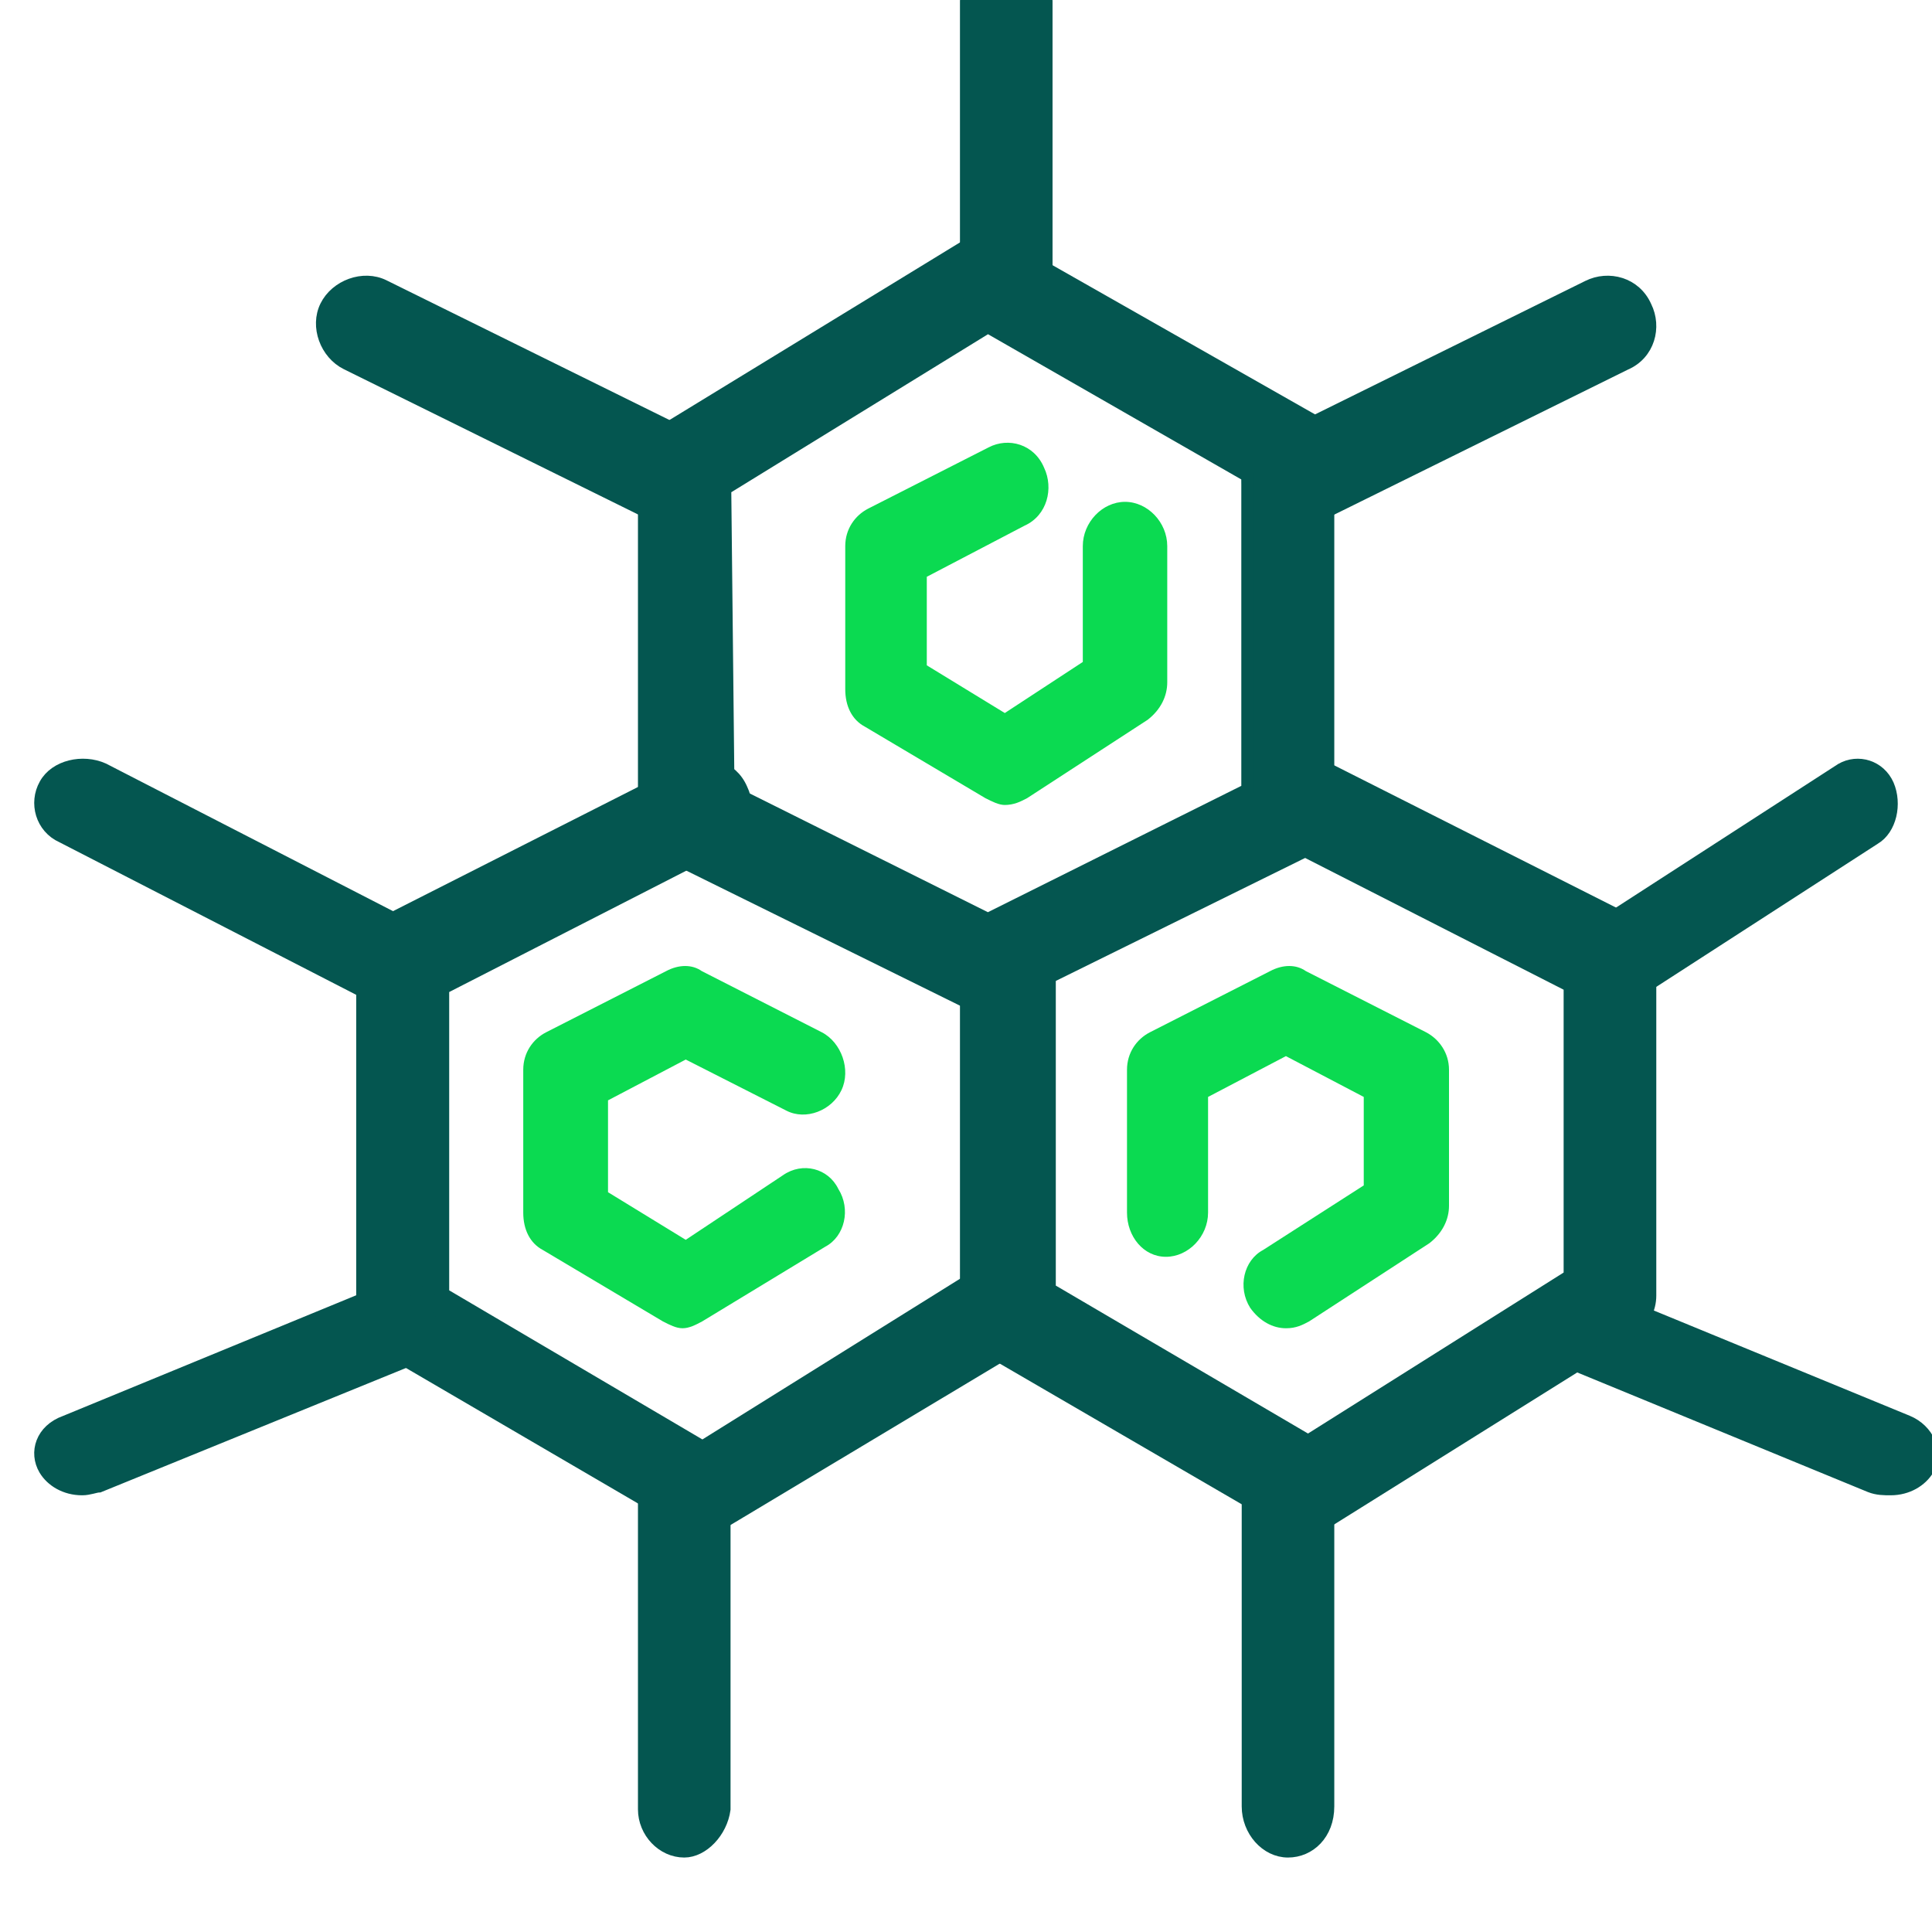
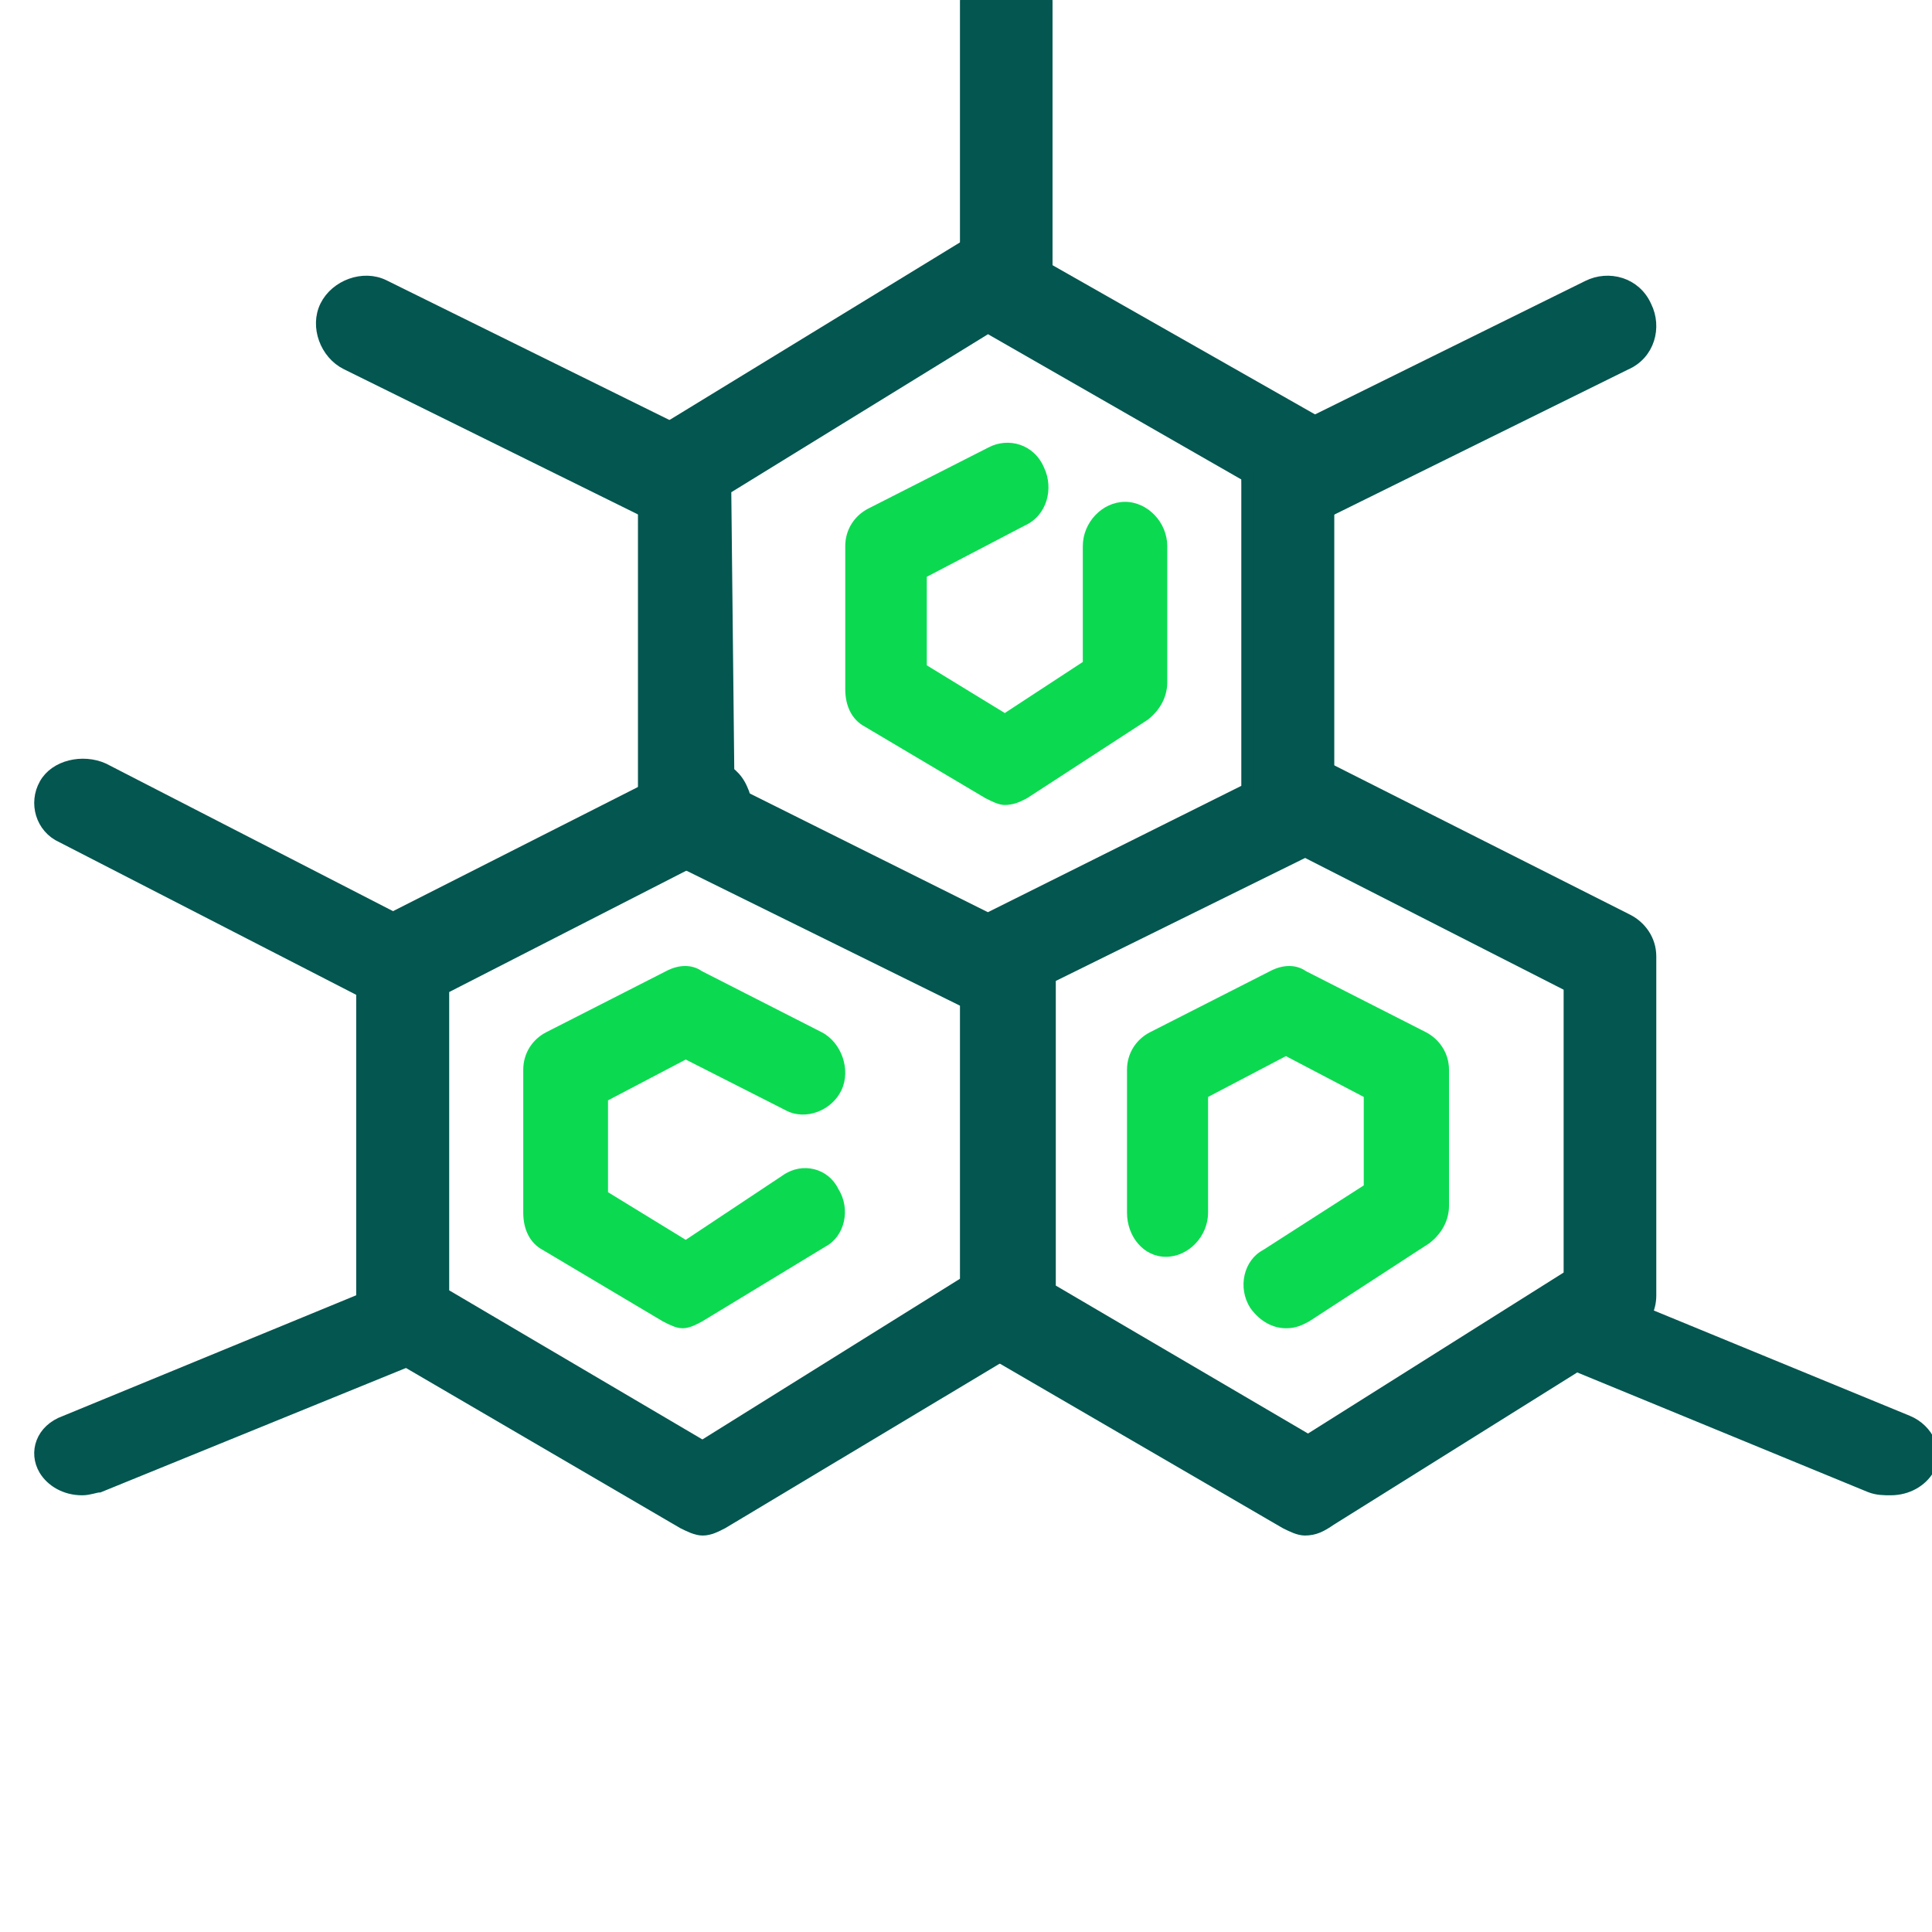
<svg xmlns="http://www.w3.org/2000/svg" width="48" height="48" viewBox="0 0 48 48" fill="none">
  <g clip-path="url(#clip0_428_495)">
    <path d="M31.948 33C31.628 33 31.301 32.831 31.061 32.493C30.741 31.986 30.901 31.31 31.381 31.056L33.882 29.451V27.253L31.948 26.239L30.014 27.253V30.127C30.014 30.718 29.526 31.225 28.967 31.225C28.408 31.225 28 30.718 28 30.127V26.578C28 26.155 28.24 25.817 28.567 25.648L31.556 24.127C31.876 23.958 32.204 23.958 32.444 24.127L35.433 25.648C35.752 25.817 36 26.155 36 26.578V29.958C36 30.296 35.84 30.634 35.513 30.887L32.523 32.831C32.364 32.916 32.204 33 31.956 33H31.948Z" fill="#0BDA51" />
    <path d="M24.972 20C24.812 20 24.652 19.915 24.483 19.831L21.488 18.054C21.168 17.884 21 17.546 21 17.123V13.568C21 13.145 21.24 12.807 21.569 12.637L24.564 11.114C25.052 10.86 25.693 11.03 25.941 11.622C26.181 12.13 26.021 12.807 25.453 13.061L23.026 14.33V16.53L24.964 17.715L26.902 16.446V13.568C26.902 12.976 27.39 12.468 27.951 12.468C28.512 12.468 29 12.976 29 13.568V16.953C29 17.292 28.84 17.631 28.512 17.884L25.517 19.831C25.356 19.915 25.196 20 24.948 20H24.972Z" fill="#0BDA51" />
    <path d="M17.461 38C17.301 38 17.142 37.917 16.974 37.835L9.486 33.463C9.167 33.298 9 32.968 9 32.556V23.813C9 23.401 9.239 23.07 9.566 22.906L17.054 19.111C17.541 18.864 18.179 19.029 18.426 19.606C18.665 20.101 18.506 20.761 17.939 21.009L11.01 24.555V32.144L17.453 35.938L24.462 31.566C24.949 31.236 25.587 31.401 25.834 31.896C26.153 32.391 25.994 33.051 25.515 33.298L17.947 37.835C17.788 37.917 17.628 38 17.461 38Z" fill="#045650" stroke="#045650" stroke-width="0.3" />
    <path d="M16.957 33C16.798 33 16.638 32.916 16.471 32.831L13.487 31.056C13.168 30.887 13 30.549 13 30.127V26.578C13 26.155 13.239 25.817 13.566 25.648L16.55 24.127C16.869 23.958 17.197 23.958 17.436 24.127L20.42 25.648C20.906 25.901 21.146 26.578 20.906 27.084C20.667 27.591 20.021 27.845 19.534 27.592L17.037 26.324L15.106 27.338V29.62L17.037 30.803L19.454 29.197C19.941 28.859 20.579 29.028 20.826 29.535C21.146 30.042 20.986 30.718 20.507 30.972L17.444 32.831C17.284 32.916 17.125 33 16.957 33Z" fill="#0BDA51" />
    <path d="M2.038 37C1.621 37 1.279 36.79 1.112 36.51C0.862 36.089 1.029 35.528 1.621 35.318L9.453 32.095C9.962 31.884 10.629 32.025 10.888 32.515C11.138 32.935 10.971 33.496 10.379 33.706L2.464 36.93C2.38 36.93 2.213 37 2.047 37H2.038Z" fill="#045650" stroke="#045650" stroke-width="0.3" />
-     <path d="M32 46C31.458 46 31 45.483 31 44.879V37.121C31 36.517 31.466 36 32 36C32.534 36 33 36.517 33 37.121V44.879C33 45.569 32.534 46 32 46Z" fill="#045650" stroke="#045650" stroke-width="0.3" />
-     <path d="M17 46C16.458 46 16 45.516 16 44.952V37.048C16 36.484 16.466 36 17 36C17.534 36 18 36.484 18 37.048V44.952C17.924 45.516 17.458 46 17 46Z" fill="#045650" stroke="#045650" stroke-width="0.3" />
    <path d="M46.973 37C46.806 37 46.639 37 46.463 36.93L38.608 33.698C38.098 33.488 37.847 32.926 38.098 32.504C38.349 32.083 39.027 31.872 39.537 32.083L47.392 35.314C47.902 35.525 48.153 36.087 47.902 36.508C47.734 36.789 47.392 37 46.973 37Z" fill="#045650" stroke="#045650" stroke-width="0.3" />
    <path d="M32.038 13C31.621 13 31.279 12.748 31.112 12.411C30.862 11.907 31.029 11.234 31.621 10.982L39.453 7.114C39.962 6.861 40.629 7.029 40.888 7.618C41.138 8.123 40.971 8.795 40.379 9.048L32.547 12.916C32.38 13 32.213 13 32.038 13Z" fill="#045650" stroke="#045650" stroke-width="0.3" />
-     <path d="M39.84 25C39.571 25 39.227 24.843 39.093 24.529C38.891 24.057 39.026 23.429 39.429 23.193L45.749 19.108C46.16 18.873 46.699 19.03 46.907 19.501C47.109 19.972 46.974 20.601 46.571 20.837L40.251 24.921C40.116 25 39.981 25 39.84 25Z" fill="#045650" stroke="#045650" stroke-width="0.3" />
    <path d="M9.946 25C9.778 25 9.61 24.923 9.433 24.847L1.541 20.79C1.029 20.56 0.861 19.948 1.121 19.488C1.373 19.029 2.054 18.876 2.567 19.105L10.459 23.163C10.971 23.392 11.139 24.005 10.879 24.464C10.627 24.847 10.282 25 9.946 25Z" fill="#045650" stroke="#045650" stroke-width="0.3" />
    <path d="M16.973 13C16.806 13 16.639 13 16.463 12.916L8.609 9.038C8.098 8.785 7.847 8.111 8.098 7.605C8.349 7.099 9.027 6.846 9.537 7.099L17.392 10.977C17.902 11.23 18.153 11.904 17.902 12.41C17.734 12.831 17.308 13 16.973 13Z" fill="#045650" stroke="#045650" stroke-width="0.3" />
    <path d="M32.428 38C32.27 38 32.111 37.918 31.944 37.836L24.485 33.499C24.167 33.336 24 33.008 24 32.599V23.924C24 23.352 24.485 22.861 25.041 22.861C25.597 22.861 26.081 23.352 26.081 23.924V32.026L32.5 35.791L38.998 31.699V24.497L32.095 20.979C31.61 20.733 31.372 20.078 31.61 19.587C31.849 19.096 32.492 18.851 32.977 19.096L40.436 22.861C40.754 23.024 41 23.352 41 23.761V32.19C41 32.517 40.841 32.844 40.515 33.09L33.056 37.755C32.818 37.918 32.659 38 32.413 38H32.428Z" fill="#045650" stroke="#045650" stroke-width="0.3" />
    <path d="M24.544 25C24.384 25 24.225 25 24.057 24.92L16.566 21.224C16.247 21.063 16 20.742 16 20.34V11.584C16 11.262 16.16 10.941 16.487 10.7L23.977 6.121C24.297 5.96 24.703 5.96 25.023 6.121L32.513 10.378C32.833 10.539 33 10.861 33 11.262V20.26C33 20.662 32.761 20.983 32.434 21.144L24.943 24.839C24.863 25 24.703 25 24.544 25ZM18.098 19.617L24.544 22.831L30.99 19.617V11.825L24.544 8.129L18.018 12.146L18.098 19.617Z" fill="#045650" stroke="#045650" stroke-width="0.3" />
    <path d="M25 8C24.458 8 24 7.526 24 6.974V0.026C24 -0.526 24.466 -1 25 -1C25.534 -1 26 -0.526 26 0.026V6.974C26 7.526 25.534 8 25 8Z" fill="#045650" stroke="#045650" stroke-width="0.3" />
  </g>
  <defs>
    <clipPath id="clip0_428_495">
      <rect width="48" height="47.959" fill="white" />
    </clipPath>
  </defs>
</svg>